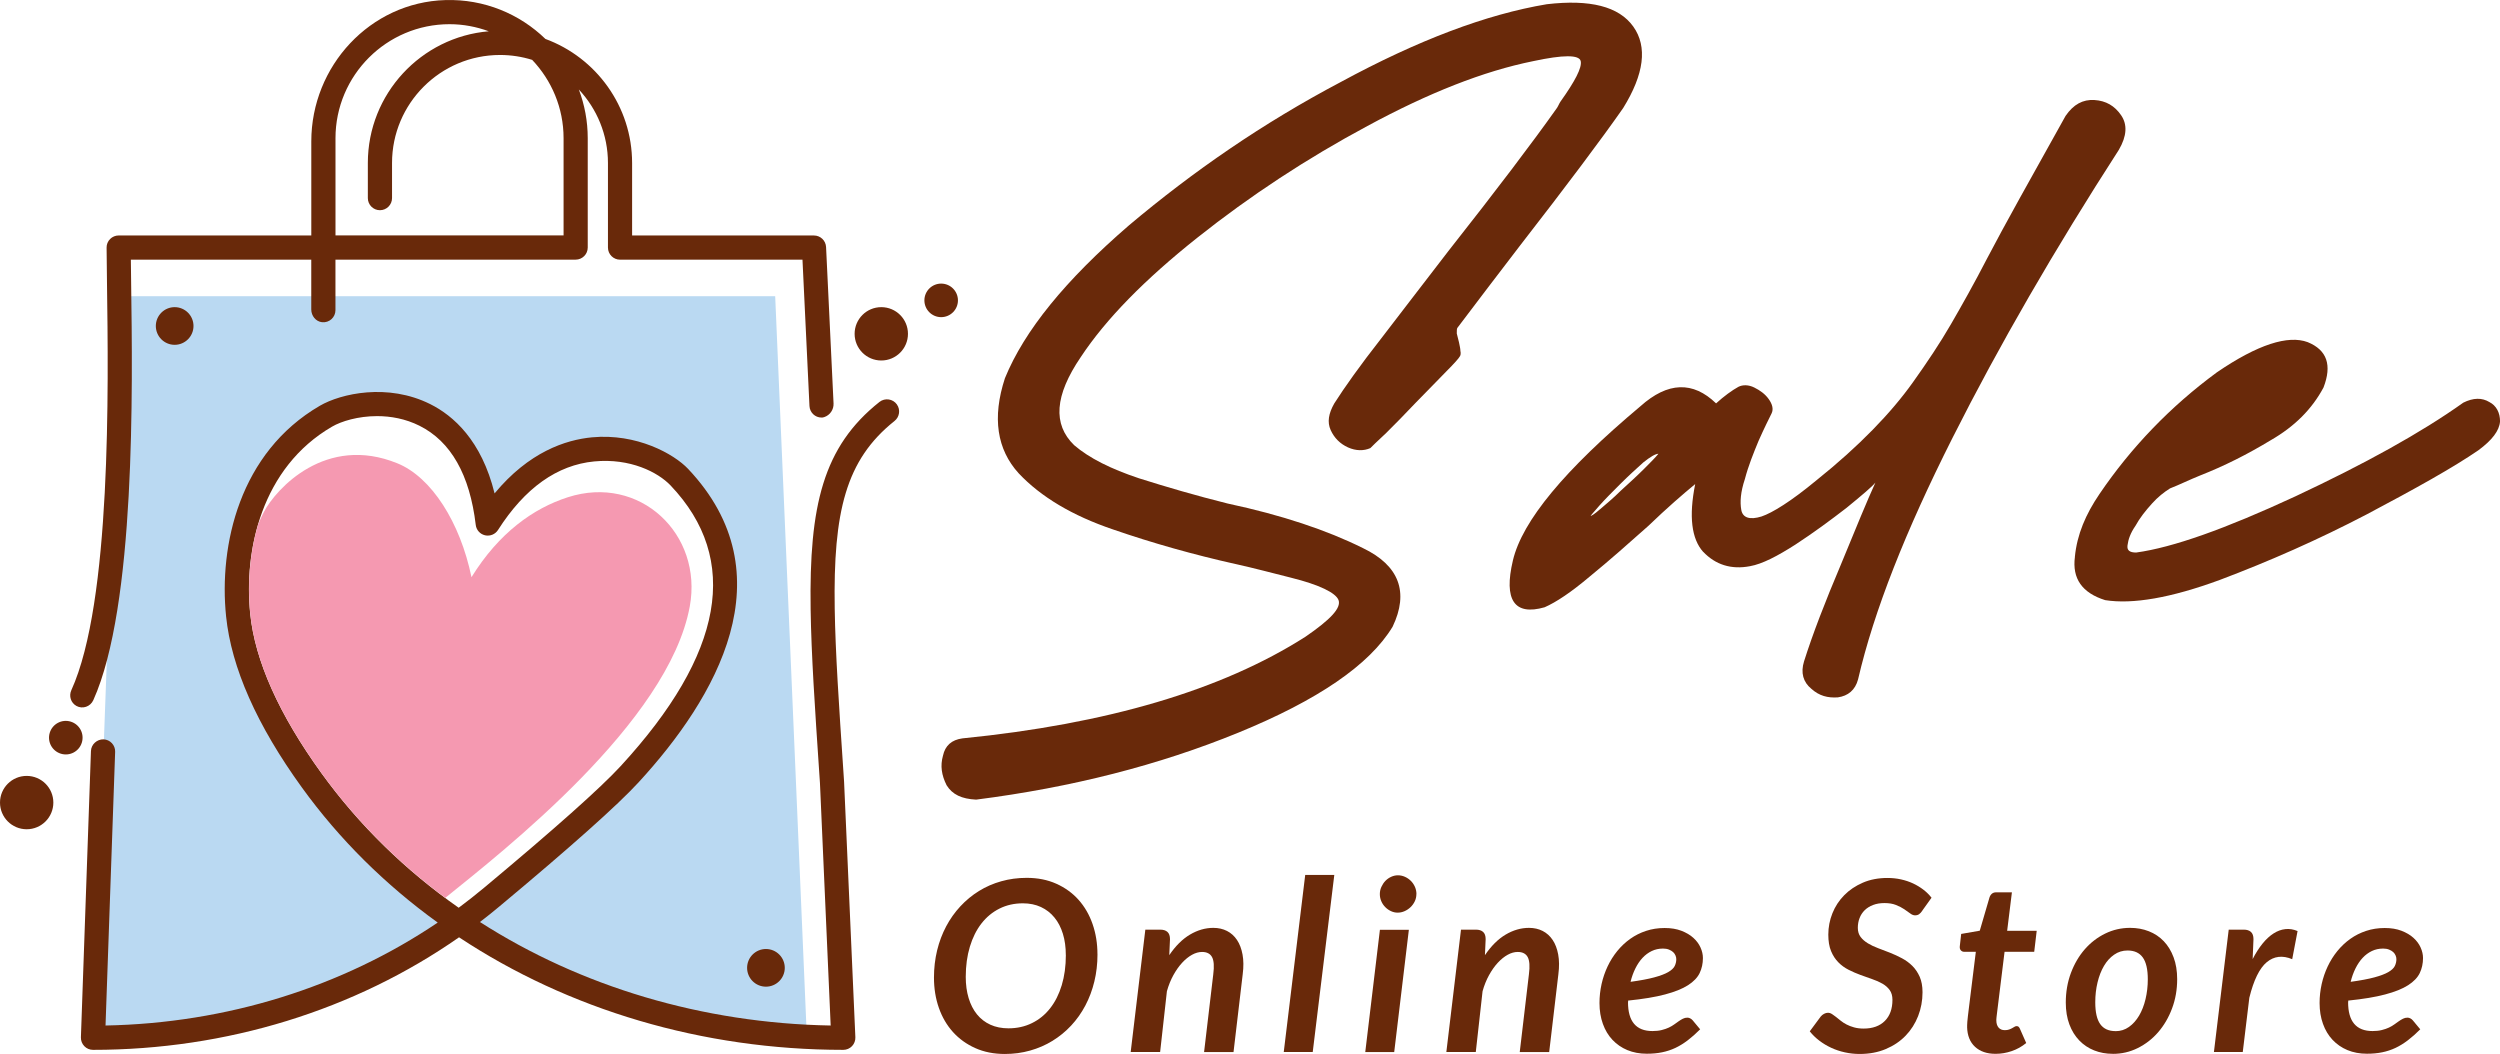
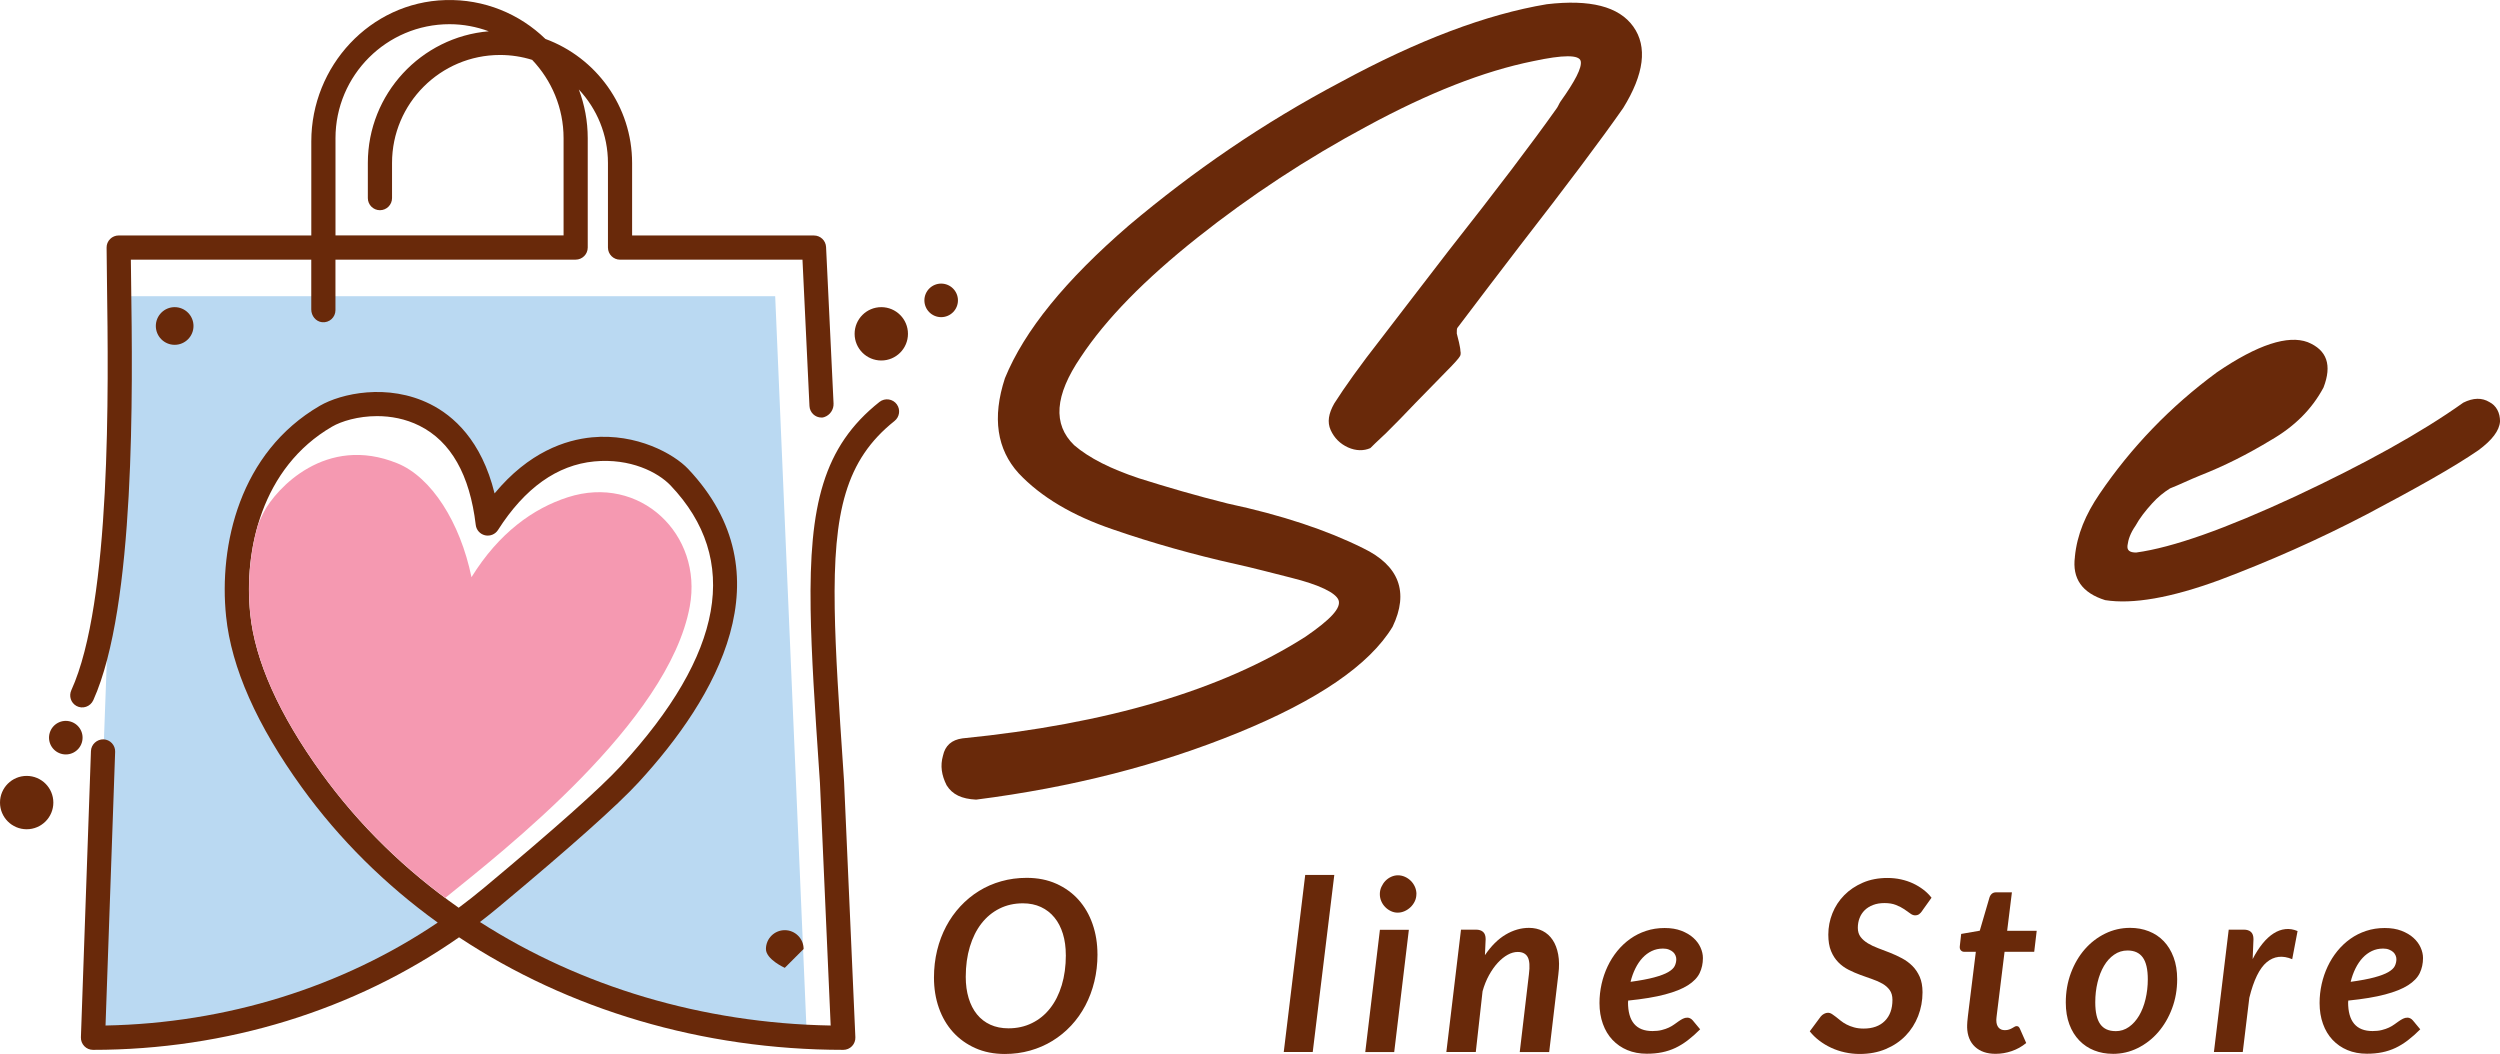
<svg xmlns="http://www.w3.org/2000/svg" id="Layer_2" data-name="Layer 2" viewBox="0 0 704.79 297.12">
  <defs>
    <style>      .cls-1 {        fill: #69290a;      }      .cls-2 {        fill: #f599b1;      }      .cls-3 {        fill: #bad9f2;      }    </style>
  </defs>
  <g id="Logo">
    <g>
      <g>
        <path class="cls-3" d="M218.54,83.51H33.87l-7.64,209.04s67.82-2.76,103.4-32.38c0,0,37.19,27.11,97.79,31.13l-8.88-207.79ZM176.97,219.6c-5.99,6.51-45.44,39.89-47.98,41.78-15.68-11-29.43-26.37-40.58-41.79-12.59-17.41-19.69-33.29-21.12-47.2-1.94-18.86,3.41-43.32,24.23-55.42,2.75-1.6,7.71-3.12,13.34-3.12,4.02,0,8.38.77,12.52,2.84,9.3,4.65,16.45,12.1,18.21,26.94.18,1.5.22,3.31,1.7,3.65,1.48.34,1.43.46,2.24-.82,7.93-12.43,18.62-18.16,29.61-19.21,10.59-1,19.47,3.84,22.58,7.13,20.71,21.93,15.75,52.04-14.75,85.21Z" />
        <path class="cls-1" d="M21.51,199c1.76.99,3.97.23,4.8-1.62,11.93-26.53,11.08-87.7,10.66-117.77-.03-2.34-.06-4.49-.08-6.41h50.86v14.05c0,1.78,1.28,3.41,3.06,3.59,2.04.2,3.76-1.39,3.76-3.39v-14.25h67.71c1.88,0,3.41-1.53,3.41-3.41v-30.81c0-4.84-.89-9.47-2.51-13.75,5.08,5.44,8.21,12.72,8.21,20.73v23.84c0,1.88,1.53,3.41,3.41,3.41h51.43l1.97,41.26c.09,1.83,1.59,3.25,3.4,3.25.22,0,.42-.01.77-.13,1.63-.55,2.7-2.13,2.62-3.85l-2.11-44.1c-.09-1.82-1.59-3.25-3.41-3.25h-51.27v-20.42c0-16.04-10.19-29.75-24.44-34.99C146.51,3.94,136.53-.3,125.58.02c-21.22.61-37.82,18.61-37.82,39.84v26.52s-54.3,0-54.3,0c-.91,0-1.78.36-2.42,1-.64.64-1,1.51-.99,2.42.01,2.67.06,6.02.11,9.9.41,29.63,1.25,90.06-10.05,114.88-.74,1.63-.15,3.54,1.41,4.42h0ZM94.58,38.97c0-17.73,14.42-32.15,32.15-32.15,3.89,0,7.61.73,11.07,2-19.07,1.61-34.1,17.64-34.1,37.12v9.91c0,1.88,1.53,3.41,3.41,3.41s3.41-1.53,3.41-3.41v-9.91c0-16.78,13.65-30.44,30.44-30.44,3.16,0,6.2.48,9.07,1.38,5.47,5.77,8.85,13.53,8.85,22.08v27.4h-64.3v-27.4Z" />
        <circle class="cls-1" cx="7.52" cy="226.26" r="7.52" />
        <circle class="cls-1" cx="248.45" cy="94.11" r="7.52" />
        <path class="cls-1" d="M23.07,209.35c-.77,2.5-3.41,3.9-5.91,3.13-2.5-.77-3.9-3.41-3.13-5.91s3.41-3.9,5.91-3.13,3.9,3.41,3.13,5.91Z" />
        <path class="cls-1" d="M270.06,84.68c0,2.61-2.12,4.73-4.73,4.73s-4.73-2.12-4.73-4.73,2.12-4.73,4.73-4.73,4.73,2.12,4.73,4.73Z" />
        <path class="cls-1" d="M54.55,91.9c0,2.93-2.38,5.31-5.31,5.31s-5.31-2.38-5.31-5.31,2.38-5.31,5.31-5.31,5.31,2.38,5.31,5.31Z" />
-         <path class="cls-1" d="M221.24,272.85c0,2.93-2.38,5.31-5.31,5.31s-5.31-2.38-5.31-5.31,2.38-5.31,5.31-5.31,5.31,2.38,5.31,5.31Z" />
+         <path class="cls-1" d="M221.24,272.85s-5.31-2.38-5.31-5.31,2.38-5.31,5.31-5.31,5.31,2.38,5.31,5.31Z" />
        <path class="cls-1" d="M252.86,114.03c-1.13-1.6-3.38-1.93-4.92-.72-15.89,12.61-19.85,29.2-19.41,58.47.19,12.71,1.2,27.82,2.43,46.03l.2,2.96,3.02,68.34c-36.23-.64-70.52-11.01-98.88-29.18,1.86-1.42,3.69-2.88,5.48-4.38,20.13-16.79,33.33-28.56,39.23-34.98,21.93-23.85,42.16-58.54,13.98-88.38-4-4.23-14.51-10.09-27.11-8.9-7.45.71-17.8,4.15-27.45,15.81-3.67-14.95-11.64-21.93-18.15-25.18-11.96-5.97-25.16-2.99-31.11.47-22.64,13.16-28.5,39.3-26.43,59.38,1.49,14.45,8.68,30.69,21.38,48.25,10.59,14.65,23.55,27.44,38.28,38.07-26.98,18.2-59.58,28.37-93.65,29.02l2.71-77.15c.07-1.88-1.41-3.46-3.29-3.53-1.82-.03-3.46,1.41-3.53,3.29l-2.83,80.72c-.03.92.31,1.82.96,2.49.64.67,1.53,1.04,2.45,1.04,37.63,0,73.75-11.18,103.19-31.73,30.78,20.36,68.53,31.73,108.33,31.73.93,0,1.82-.38,2.46-1.05.64-.67.98-1.58.94-2.51l-3.18-72.01-.2-3.03c-1.24-18.44-2.25-33.42-2.44-45.8-.43-27.33,3.1-41.93,16.86-52.89,1.42-1.13,1.72-3.16.68-4.64ZM129.3,255.9c-14.93-10.47-28.03-23.2-38.65-37.89-11.99-16.58-18.76-31.7-20.12-44.95-1.85-17.96,3.24-41.26,23.08-52.78,2.62-1.53,7.35-2.97,12.71-2.97,3.83,0,7.98.74,11.93,2.71,8.86,4.42,14.2,13.83,15.87,27.97.17,1.43,1.22,2.6,2.63,2.92,1.41.32,2.86-.28,3.64-1.49,7.55-11.84,16.68-18.34,27.16-19.34,10.09-.96,17.91,3.01,21.51,6.79,19.79,20.83,15,47.49-14.05,79.07-5.7,6.2-18.68,17.76-38.58,34.36-2.32,1.93-4.69,3.8-7.11,5.6Z" />
        <path class="cls-2" d="M125.52,253.13c16.3-13.18,62.95-49.5,68.94-82.17,3.73-20.37-14.08-37.32-34.38-30.78-9.69,3.12-19.39,9.98-27.16,22.54-3.19-15.47-11.28-28.19-20.88-32.1-20.19-8.24-34.2,7.18-37.64,13.69-.6,1.14-1.12,2.3-1.61,3.47-2.52,8.49-3.05,17.4-2.24,25.28,1.36,13.25,8.13,28.37,20.12,44.95,9.71,13.42,21.5,25.19,34.86,35.12Z" />
      </g>
      <g>
        <path class="cls-1" d="M309.4,269.04c0,2.69-.3,5.25-.89,7.68-.59,2.43-1.44,4.69-2.54,6.77s-2.43,3.96-4,5.64c-1.57,1.68-3.32,3.11-5.26,4.3-1.93,1.19-4.03,2.1-6.3,2.74-2.26.64-4.64.96-7.12.96-3.09,0-5.87-.55-8.33-1.65-2.47-1.1-4.56-2.61-6.3-4.53-1.74-1.93-3.06-4.2-3.98-6.82-.92-2.62-1.38-5.46-1.38-8.53,0-2.69.3-5.25.89-7.68s1.45-4.69,2.55-6.77,2.44-3.96,4-5.64c1.56-1.68,3.3-3.12,5.24-4.32,1.94-1.2,4.04-2.12,6.3-2.75,2.26-.64,4.65-.96,7.16-.96,3.09,0,5.87.55,8.33,1.65s4.56,2.61,6.28,4.53c1.72,1.93,3.05,4.21,3.96,6.84.92,2.63,1.38,5.48,1.38,8.55ZM300.47,269.24c0-2.19-.27-4.19-.82-5.98-.55-1.79-1.34-3.33-2.39-4.6-1.04-1.28-2.31-2.26-3.81-2.96-1.5-.69-3.19-1.04-5.07-1.04-2.42,0-4.62.49-6.6,1.48-1.98.99-3.68,2.39-5.09,4.2-1.41,1.81-2.5,4-3.27,6.55-.77,2.55-1.16,5.39-1.16,8.5,0,2.19.27,4.19.81,5.98.54,1.79,1.32,3.32,2.35,4.59,1.03,1.27,2.29,2.24,3.78,2.92s3.19,1.02,5.09,1.02c2.44,0,4.66-.49,6.65-1.48,2-.98,3.7-2.37,5.11-4.17,1.41-1.79,2.5-3.96,3.27-6.5.77-2.54,1.16-5.38,1.16-8.52Z" />
-         <path class="cls-1" d="M329.66,269.24c1.75-2.57,3.68-4.5,5.81-5.76,2.13-1.26,4.32-1.9,6.58-1.9,1.43,0,2.72.29,3.86.87,1.14.58,2.08,1.43,2.82,2.54s1.26,2.47,1.56,4.1.32,3.48.05,5.56l-2.59,21.94h-8.3l2.59-21.94c.29-2.24.18-3.85-.34-4.82-.52-.97-1.46-1.46-2.82-1.46-.92,0-1.86.26-2.82.79s-1.89,1.28-2.79,2.25c-.9.97-1.72,2.14-2.47,3.49-.75,1.36-1.36,2.87-1.83,4.55l-1.91,17.13h-8.3l4.13-34.5h4.2c.87,0,1.55.21,2.03.64.48.43.72,1.11.72,2.05l-.2,4.47Z" />
        <path class="cls-1" d="M361.91,296.58l6.05-49.92h8.2l-6.08,49.92h-8.16Z" />
        <path class="cls-1" d="M397.18,262.12l-4.13,34.47h-8.16l4.13-34.47h8.16ZM399.3,252.07c0,.72-.15,1.39-.45,2.02-.3.63-.7,1.18-1.19,1.65-.49.47-1.05.85-1.68,1.13-.63.28-1.28.42-1.95.42s-1.28-.14-1.88-.42c-.6-.28-1.14-.65-1.61-1.13-.47-.47-.85-1.02-1.12-1.65-.28-.63-.42-1.3-.42-2.02s.14-1.4.44-2.05.67-1.21,1.14-1.7c.47-.48,1.01-.86,1.63-1.14s1.25-.42,1.9-.42,1.32.14,1.95.42,1.18.66,1.66,1.13c.48.47.87,1.03,1.16,1.68.29.65.44,1.34.44,2.08Z" />
        <path class="cls-1" d="M418.65,269.24c1.75-2.57,3.68-4.5,5.81-5.76,2.13-1.26,4.32-1.9,6.58-1.9,1.43,0,2.72.29,3.86.87,1.14.58,2.08,1.43,2.82,2.54s1.26,2.47,1.56,4.1.32,3.48.05,5.56l-2.59,21.94h-8.3l2.59-21.94c.29-2.24.18-3.85-.34-4.82-.52-.97-1.46-1.46-2.82-1.46-.92,0-1.86.26-2.82.79s-1.89,1.28-2.79,2.25c-.9.97-1.72,2.14-2.47,3.49-.75,1.36-1.36,2.87-1.83,4.55l-1.91,17.13h-8.3l4.13-34.5h4.2c.87,0,1.55.21,2.03.64.48.43.72,1.11.72,2.05l-.2,4.47Z" />
        <path class="cls-1" d="M458.96,282.54c0,5.42,2.29,8.13,6.89,8.13.98,0,1.86-.09,2.62-.29.76-.19,1.43-.42,2-.69.57-.27,1.09-.57,1.55-.91.46-.34.88-.64,1.28-.91.39-.27.78-.5,1.16-.69s.79-.29,1.24-.29c.27,0,.53.07.79.2.26.13.49.31.69.54l2.12,2.55c-1.19,1.19-2.35,2.22-3.49,3.09-1.14.87-2.31,1.59-3.49,2.15-1.19.56-2.44.97-3.76,1.24s-2.75.4-4.3.4c-2.02,0-3.84-.34-5.48-1.02-1.63-.68-3.03-1.65-4.2-2.89s-2.07-2.74-2.7-4.5c-.64-1.76-.96-3.72-.96-5.9,0-1.81.2-3.59.59-5.34.39-1.75.96-3.4,1.7-4.97.74-1.57,1.65-3.01,2.72-4.33,1.08-1.32,2.29-2.46,3.65-3.43s2.84-1.71,4.47-2.25c1.62-.54,3.36-.81,5.22-.81s3.36.26,4.72.77c1.35.52,2.49,1.18,3.39,2,.91.82,1.58,1.73,2.03,2.74s.67,1.99.67,2.96c0,1.54-.31,2.96-.92,4.23s-1.71,2.42-3.29,3.43c-1.58,1.01-3.74,1.88-6.47,2.6-2.73.73-6.2,1.3-10.41,1.73v.44ZM468.77,267.42c-1.12,0-2.16.23-3.12.69-.96.46-1.83,1.1-2.6,1.93-.77.83-1.44,1.82-2.01,2.97-.57,1.15-1.03,2.41-1.36,3.78,2.78-.38,5.01-.8,6.7-1.26,1.69-.46,3-.95,3.91-1.48s1.53-1.1,1.83-1.71c.3-.62.45-1.26.45-1.93,0-.34-.07-.68-.22-1.04-.15-.36-.37-.68-.67-.96-.3-.28-.7-.51-1.18-.71-.48-.19-1.06-.29-1.73-.29Z" />
        <path class="cls-1" d="M541.94,256.74c-.31.45-.62.78-.92.99-.3.21-.68.32-1.13.32s-.91-.18-1.38-.54c-.47-.36-1.03-.76-1.68-1.19-.65-.44-1.42-.83-2.32-1.19-.9-.36-1.97-.54-3.23-.54s-2.28.18-3.23.54c-.94.36-1.73.85-2.37,1.48-.64.63-1.12,1.37-1.44,2.22-.33.85-.49,1.77-.49,2.75s.26,1.89.79,2.57c.52.68,1.21,1.28,2.07,1.8.85.51,1.82.97,2.92,1.38,1.1.4,2.21.83,3.34,1.28,1.13.45,2.24.96,3.34,1.55s2.07,1.3,2.92,2.15c.85.85,1.54,1.88,2.07,3.07.52,1.2.79,2.65.79,4.35,0,2.37-.42,4.61-1.24,6.72-.83,2.11-2,3.95-3.53,5.53-1.52,1.58-3.38,2.83-5.58,3.76s-4.65,1.39-7.36,1.39c-1.41,0-2.8-.15-4.17-.45-1.37-.3-2.66-.73-3.86-1.29-1.21-.56-2.33-1.23-3.36-2.02-1.03-.78-1.93-1.66-2.69-2.62l3.09-4.17c.25-.31.56-.57.94-.77.38-.2.76-.3,1.14-.3.36,0,.71.11,1.06.34.35.22.73.5,1.14.82.42.32.86.68,1.34,1.07s1.03.75,1.65,1.07c.61.32,1.32.6,2.12.82.79.22,1.7.34,2.7.34,2.55,0,4.55-.72,5.98-2.15s2.15-3.41,2.15-5.95c0-1.12-.26-2.04-.77-2.75-.52-.72-1.2-1.32-2.05-1.81-.85-.49-1.82-.92-2.91-1.29-1.09-.37-2.19-.76-3.31-1.18-1.12-.41-2.22-.89-3.31-1.44-1.09-.55-2.06-1.25-2.91-2.12-.85-.86-1.54-1.92-2.05-3.17-.52-1.25-.77-2.8-.77-4.64,0-2.08.39-4.09,1.16-6.01s1.88-3.62,3.33-5.09c1.44-1.47,3.19-2.64,5.24-3.53,2.05-.89,4.36-1.33,6.94-1.33,1.32,0,2.59.13,3.81.4,1.22.27,2.36.65,3.41,1.14s2.02,1.08,2.91,1.76c.89.68,1.65,1.44,2.3,2.27l-2.62,3.66Z" />
        <path class="cls-1" d="M554.57,289.56v-.55c0-.21.02-.53.05-.94s.09-.96.17-1.65c.08-.68.18-1.56.32-2.64l1.91-15.45h-3.26c-.4,0-.73-.14-.99-.44-.26-.29-.34-.73-.25-1.31l.37-3.29,5.24-.91,2.75-9.41c.16-.45.39-.79.7-1.04.31-.25.71-.37,1.18-.37h4.43l-1.34,10.85h8.33l-.7,5.91h-8.36l-1.85,15.02c-.11.92-.2,1.65-.27,2.18-.07.54-.12.96-.15,1.26-.03.3-.05.51-.05.64v.25c0,.85.21,1.52.62,2.01.42.49,1,.74,1.76.74.47,0,.87-.06,1.21-.18.34-.12.63-.25.87-.39.25-.14.47-.26.67-.39.2-.12.39-.18.57-.18.25,0,.44.06.57.18.13.12.26.31.37.55l1.78,4.03c-1.23,1.01-2.59,1.77-4.08,2.28s-3.01.77-4.55.77c-2.44,0-4.37-.66-5.8-1.98s-2.17-3.18-2.23-5.58Z" />
        <path class="cls-1" d="M595.65,297.09c-1.9,0-3.66-.32-5.27-.96-1.61-.64-3.01-1.57-4.2-2.81-1.19-1.23-2.12-2.74-2.79-4.53-.67-1.79-1.01-3.84-1.01-6.15,0-2.98.48-5.76,1.44-8.33s2.27-4.8,3.91-6.69c1.65-1.88,3.57-3.36,5.76-4.43,2.19-1.07,4.53-1.61,7.02-1.61,1.9,0,3.67.32,5.29.96,1.62.64,3.02,1.57,4.2,2.8,1.17,1.23,2.1,2.74,2.77,4.54.67,1.79,1.01,3.84,1.01,6.15,0,2.96-.48,5.72-1.45,8.28-.96,2.57-2.27,4.79-3.91,6.69s-3.57,3.38-5.76,4.47c-2.19,1.09-4.53,1.63-7.02,1.63ZM596.43,290.7c1.39,0,2.64-.4,3.76-1.19,1.12-.79,2.07-1.86,2.86-3.19.78-1.33,1.39-2.88,1.81-4.65s.64-3.63.64-5.58c0-2.8-.47-4.85-1.41-6.16-.94-1.31-2.37-1.97-4.3-1.97-1.39,0-2.65.39-3.78,1.18-1.13.78-2.09,1.84-2.87,3.17-.78,1.33-1.39,2.88-1.81,4.65-.43,1.77-.64,3.64-.64,5.61,0,2.8.47,4.85,1.41,6.16.94,1.31,2.38,1.96,4.33,1.96Z" />
        <path class="cls-1" d="M635.06,270.38c.87-1.7,1.81-3.16,2.8-4.38s2.03-2.17,3.11-2.86c1.07-.68,2.18-1.09,3.32-1.21,1.14-.12,2.28.06,3.43.55l-1.51,7.93c-2.73-1.14-5.12-.86-7.17.84s-3.69,5.05-4.92,10.04l-1.85,15.29h-8.13l4.17-34.5h4.23c.87,0,1.55.21,2.03.64.48.43.72,1.11.72,2.05l-.23,5.61Z" />
        <path class="cls-1" d="M661.97,282.54c0,5.42,2.29,8.13,6.89,8.13.98,0,1.86-.09,2.62-.29.76-.19,1.43-.42,2-.69.57-.27,1.09-.57,1.55-.91.46-.34.88-.64,1.28-.91.39-.27.78-.5,1.16-.69s.79-.29,1.24-.29c.27,0,.53.07.79.2.26.13.49.31.69.54l2.12,2.55c-1.19,1.19-2.35,2.22-3.49,3.09-1.14.87-2.31,1.59-3.49,2.15-1.19.56-2.44.97-3.76,1.24s-2.75.4-4.3.4c-2.02,0-3.84-.34-5.48-1.02-1.63-.68-3.03-1.65-4.2-2.89s-2.07-2.74-2.7-4.5c-.64-1.76-.96-3.72-.96-5.9,0-1.81.2-3.59.59-5.34.39-1.75.96-3.4,1.7-4.97.74-1.57,1.65-3.01,2.72-4.33,1.08-1.32,2.29-2.46,3.65-3.43s2.84-1.71,4.47-2.25c1.62-.54,3.36-.81,5.22-.81s3.36.26,4.72.77c1.35.52,2.49,1.18,3.39,2,.91.82,1.58,1.73,2.03,2.74s.67,1.99.67,2.96c0,1.54-.31,2.96-.92,4.23s-1.71,2.42-3.29,3.43c-1.58,1.01-3.74,1.88-6.47,2.6-2.73.73-6.2,1.3-10.41,1.73v.44ZM671.78,267.42c-1.12,0-2.16.23-3.12.69-.96.46-1.83,1.1-2.6,1.93-.77.83-1.44,1.82-2.01,2.97-.57,1.15-1.03,2.41-1.36,3.78,2.78-.38,5.01-.8,6.7-1.26,1.69-.46,3-.95,3.91-1.48s1.53-1.1,1.83-1.71c.3-.62.45-1.26.45-1.93,0-.34-.07-.68-.22-1.04-.15-.36-.37-.68-.67-.96-.3-.28-.7-.51-1.18-.71-.48-.19-1.06-.29-1.73-.29Z" />
      </g>
      <g>
        <path class="cls-1" d="M348.31,159.01c-11.78-2.64-23.36-5.89-34.53-9.75-11.38-3.86-20.31-9.14-26.61-15.84-6.09-6.7-7.52-15.64-3.86-26.81,5.48-13.41,17.06-27.63,34.94-43.06,18.08-15.23,37.78-28.84,59.72-40.42,21.73-11.78,41.03-19.09,58.1-21.94,12.19-1.42,20.31.61,24.38,6.3,4.06,5.69,3.05,13.41-2.84,22.95-6.09,8.73-15.84,21.73-29.25,39-6.09,7.92-11.78,15.44-17.47,22.95-.2.2-.2.81-.2,1.63.2.81.41,1.63.61,2.44.2,1.02.41,1.83.41,2.44.2.81,0,1.42-.2,1.63-.2.41-1.42,1.83-3.86,4.27-2.44,2.44-5.28,5.48-8.53,8.73-3.05,3.25-5.89,6.09-8.33,8.53-2.64,2.44-4.06,3.86-4.47,4.27-1.83.81-4.06.81-6.3-.2-2.23-1.02-3.86-2.64-4.88-4.88-1.01-2.23-.61-4.67,1.02-7.52,2.84-4.47,7.31-10.77,13.2-18.28,5.89-7.72,12.19-15.84,18.89-24.58,13.61-17.27,23.77-30.67,30.67-40.42.41-.61.61-1.22,1.02-1.83,4.06-5.69,6.09-9.55,5.69-11.38-.41-1.83-4.88-1.83-13.41,0-14.02,2.84-29.45,8.94-46.72,18.28-17.06,9.14-33.11,19.7-47.94,31.48-14.83,11.78-25.8,22.95-32.91,33.72-7.31,10.77-7.92,18.89-1.83,24.78,4.26,3.66,10.36,6.7,18.28,9.34,7.72,2.44,16.05,4.88,24.98,7.11,15.24,3.25,28.03,7.52,38.19,12.59,10.16,4.88,13,12.39,8.33,22.14-6.5,10.77-21.13,20.72-43.47,29.86-22.34,9.14-46.92,15.44-73.94,18.89-4.06-.2-6.7-1.42-8.33-4.06-1.42-2.84-1.83-5.48-1.02-8.33.61-2.84,2.44-4.47,5.48-4.88,40.83-4.06,73.13-13.61,96.69-28.64,7.11-4.88,10.16-8.13,9.34-10.36-.81-2.03-5.28-4.27-13.41-6.3-4.88-1.22-10.16-2.64-15.64-3.86Z" />
-         <path class="cls-1" d="M480.13,155.56c-3.25-3.66-4.06-9.95-2.23-19.09-3.45,2.84-7.92,6.7-13.2,11.78-5.48,4.88-10.97,9.75-16.45,14.22-5.28,4.47-9.55,7.31-12.8,8.73-8.53,2.44-11.58-2.03-8.94-13.2,2.64-11.17,14.63-25.59,35.95-43.47,7.72-6.91,14.83-7.11,21.33-.81,2.24-2.03,4.47-3.66,6.3-4.67,1.22-.61,2.84-.61,4.47.2,1.63.81,3.05,1.83,4.06,3.25,1.02,1.42,1.42,2.84.81,4.06-.81,1.63-2.03,4.06-3.66,7.72-1.42,3.45-2.84,6.91-3.86,10.77-1.22,3.66-1.42,6.5-1.01,8.73.41,2.23,2.44,2.84,5.69,1.83,3.05-1.02,8.33-4.27,15.44-10.16,12.19-9.75,21.13-19.09,27.22-27.63,4.06-5.69,7.72-11.17,10.77-16.45,3.05-5.28,6.5-11.38,10.16-18.48,4.88-9.34,12.39-22.75,22.14-40.22,2.23-3.25,4.88-4.67,8.13-4.47,3.25.2,5.69,1.63,7.51,4.27,1.83,2.64,1.63,5.89-.61,9.75-18.08,28.03-33.72,55.05-46.92,81.25s-22.14,48.75-26.61,68.05c-.81,3.05-2.84,4.67-5.69,5.08-2.84.2-5.28-.41-7.51-2.44-2.24-1.83-3.05-4.47-2.03-7.72,2.44-7.72,5.89-16.66,10.36-27.22,4.26-10.36,7.51-18.28,9.75-23.16-1.02,1.22-3.66,3.45-8.13,7.11-4.47,3.45-9.14,6.91-14.42,10.36-5.08,3.25-9.34,5.48-12.8,6.09-5.28,1.02-9.75-.41-13.2-4.06ZM451.08,143.57c1.63-1.42,3.66-3.05,5.89-5.28,2.23-2.03,4.47-4.06,6.5-6.09,1.83-1.83,3.25-3.25,4.06-4.27-.81,0-2.23.81-4.26,2.44-2.03,1.83-4.06,3.66-6.5,6.09-2.24,2.23-4.27,4.27-5.89,6.09-1.63,1.83-2.44,2.84-2.44,2.84,0,.2,1.02-.41,2.64-1.83Z" />
        <path class="cls-1" d="M584.94,156.98c.61-6.3,3.05-11.99,6.91-17.67,8.94-13.2,20.11-24.78,33.11-34.33,11.58-7.92,20.11-10.56,25.6-8.53,5.49,2.23,6.91,6.5,4.47,12.8-3.25,6.09-8.13,10.97-14.83,14.83-6.7,4.06-13.2,7.31-19.91,9.95-3.05,1.22-5.89,2.64-8.53,3.66-1.63,1.02-3.45,2.44-5.08,4.27-1.83,2.03-3.45,4.06-4.67,6.3-1.42,2.03-2.03,3.86-2.23,5.48-.2,1.42.61,2.03,2.44,2.03,10.36-1.42,25.19-6.7,44.89-15.84,19.5-9.14,35.35-17.88,47.33-26.41,2.84-1.42,5.28-1.42,7.31-.2,2.03,1.02,3.05,3.05,3.05,5.48-.2,2.64-2.24,5.28-6.09,8.13-7.11,4.88-17.67,10.77-31.49,18.08-13.61,7.11-27.42,13.2-41.44,18.49-13.81,5.08-24.58,6.91-32.3,5.69-6.5-2.03-9.34-6.09-8.53-12.19Z" />
      </g>
    </g>
  </g>
</svg>